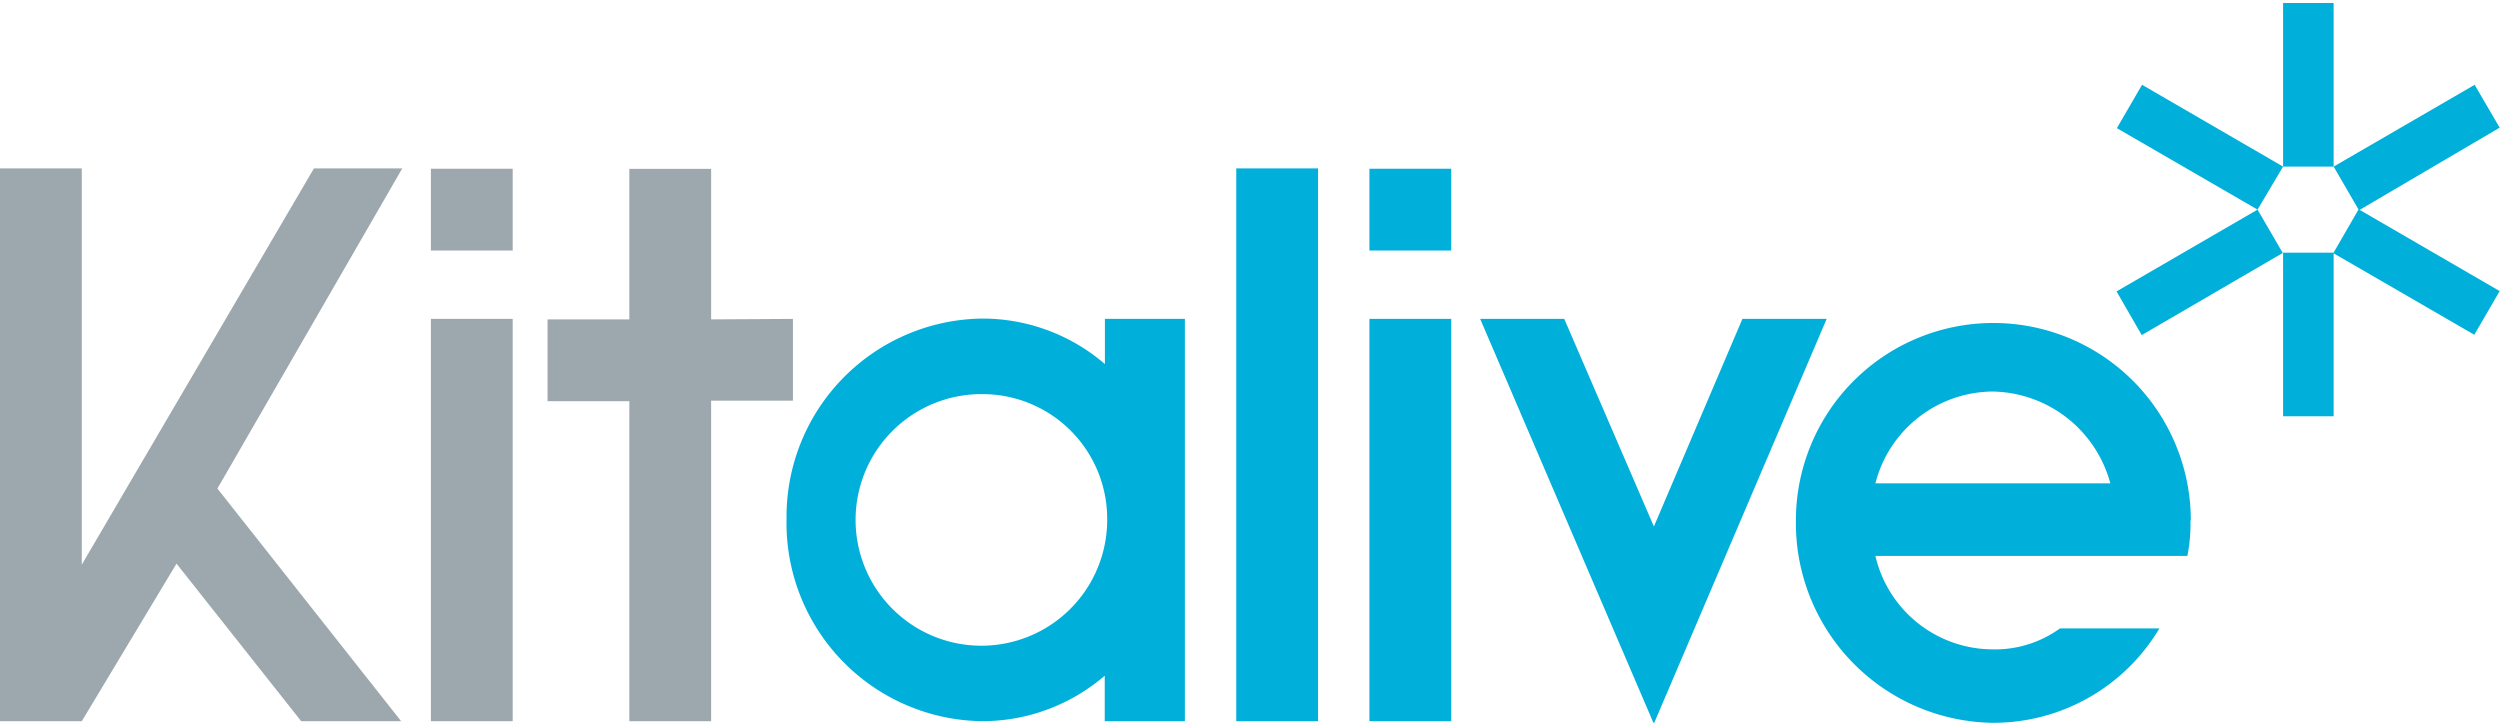
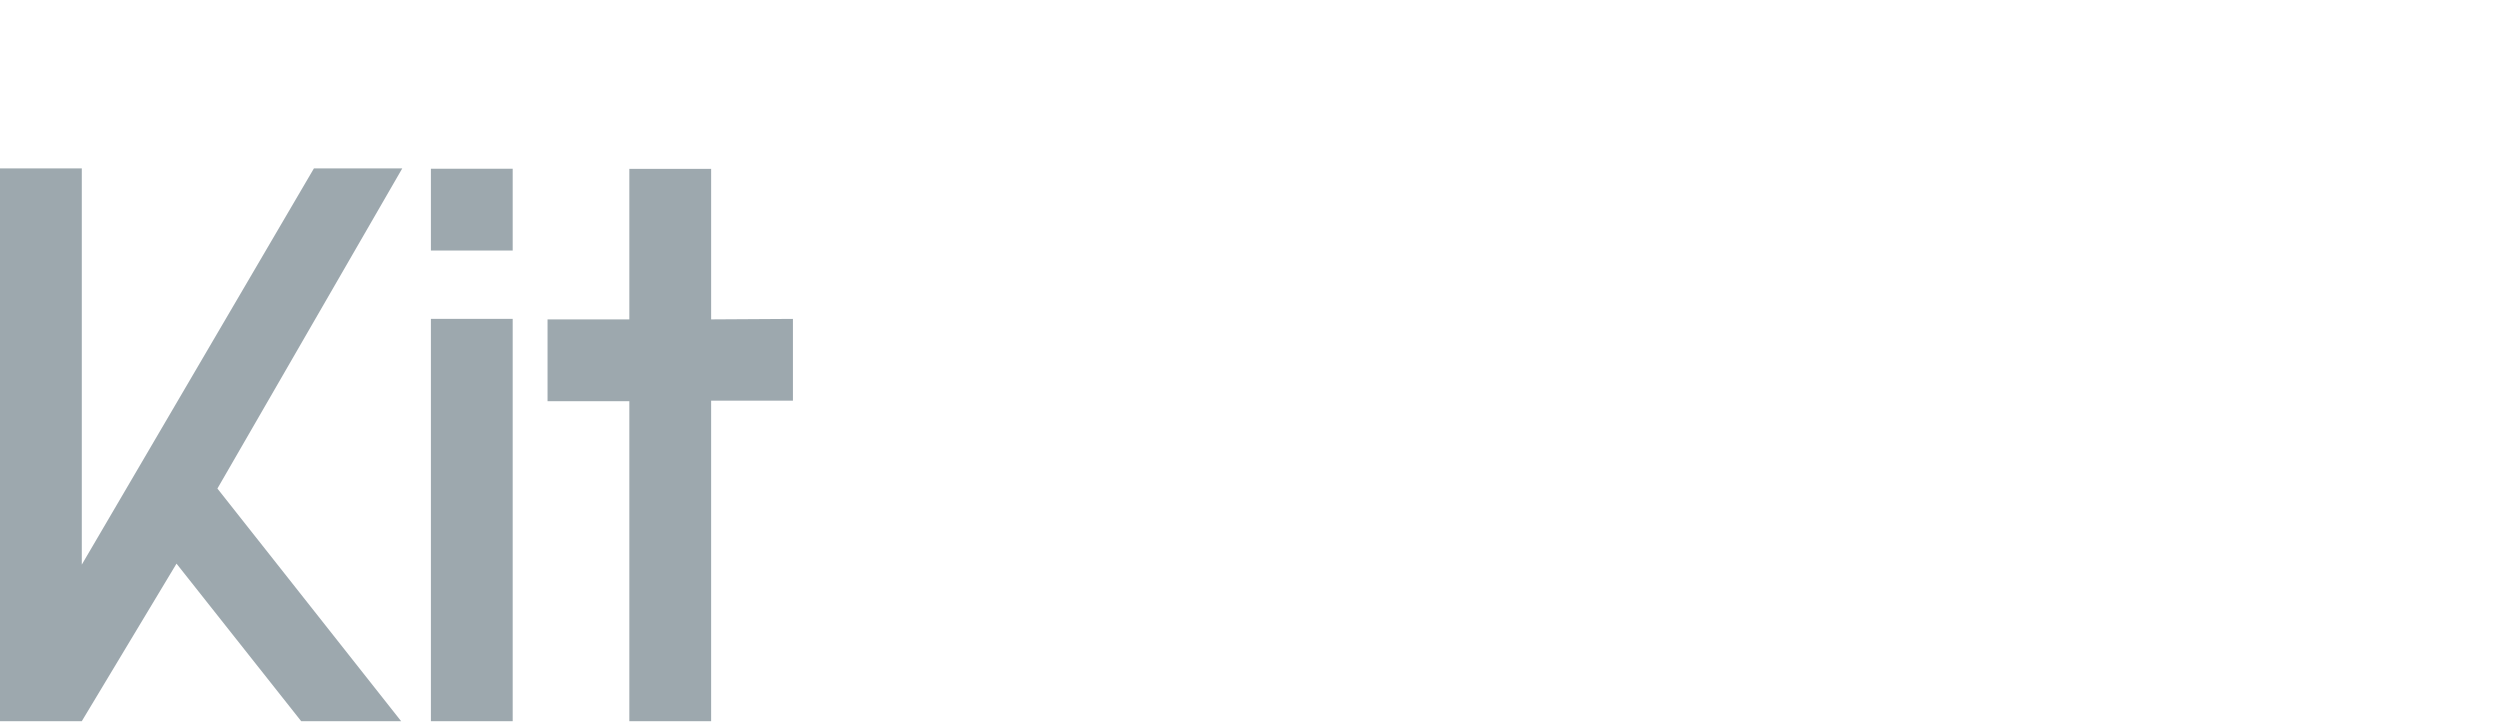
<svg xmlns="http://www.w3.org/2000/svg" width="155" height="45" viewBox="0 0 152.82 44">
  <defs>
    <style>.cls-1{fill:#9da8ae;}.cls-2{fill:#00b0db;}</style>
  </defs>
  <g id="レイヤー_2" data-name="レイヤー 2">
    <g id="_03_100_" data-name="03→100%">
      <path class="cls-1" d="M31.34,43.9h-5V19.31h5Zm0-28.77h-5v-5h5Zm17.13,4.18v5h-5V43.9h-5V24.34h-5v-5h5v-9.2h5v9.2Zm-23.88-9.2h-5.4L5,34.33V10.11H0V43.9H5l5.79-9.63,7.62,9.63h6.11L13.29,29.68Z" />
-       <path class="cls-2" d="M80.57,43.9h-5V10.11h5Zm25.94-24.59h5.15L101.12,44h-.05L90.48,19.31h5.14L101.1,32ZM133.9,31.63a10.07,10.07,0,0,1-.19,2.17H114.64a7.38,7.38,0,0,0,7.14,5.71,6.76,6.76,0,0,0,4.14-1.28H132A11.81,11.81,0,0,1,121.78,44a12.21,12.21,0,0,1-12-12.37,12.07,12.07,0,1,1,24.14,0Zm-19.26-2.27H129a7.58,7.58,0,0,0-7.22-5.61A7.46,7.46,0,0,0,114.64,29.36ZM88.71,43.9h-5V19.31h5Zm0-28.77h-5v-5h5ZM139.56,0h3.09V10h-3.09Zm0,25.26h3.09v-10h-3.09ZM138,12.63,139.56,10l-8.62-5L129.4,7.65Zm13.25,7.65,1.55-2.67-8.62-5-1.55,2.68Zm-11.71-5L138,12.63l-8.62,5,1.54,2.67Zm13.26-7.66L151.27,5l-8.62,5,1.55,2.67ZM72.43,19.31V43.9h-4.9V41.12A11.47,11.47,0,0,1,60,43.9,12.11,12.11,0,0,1,48.08,31.54,12.11,12.11,0,0,1,60,19.29a11.47,11.47,0,0,1,7.54,2.78V19.31Zm-12.24,4.6a7.69,7.69,0,1,0,7.49,7.64A7.62,7.62,0,0,0,60.19,23.91Z" />
    </g>
  </g>
</svg>